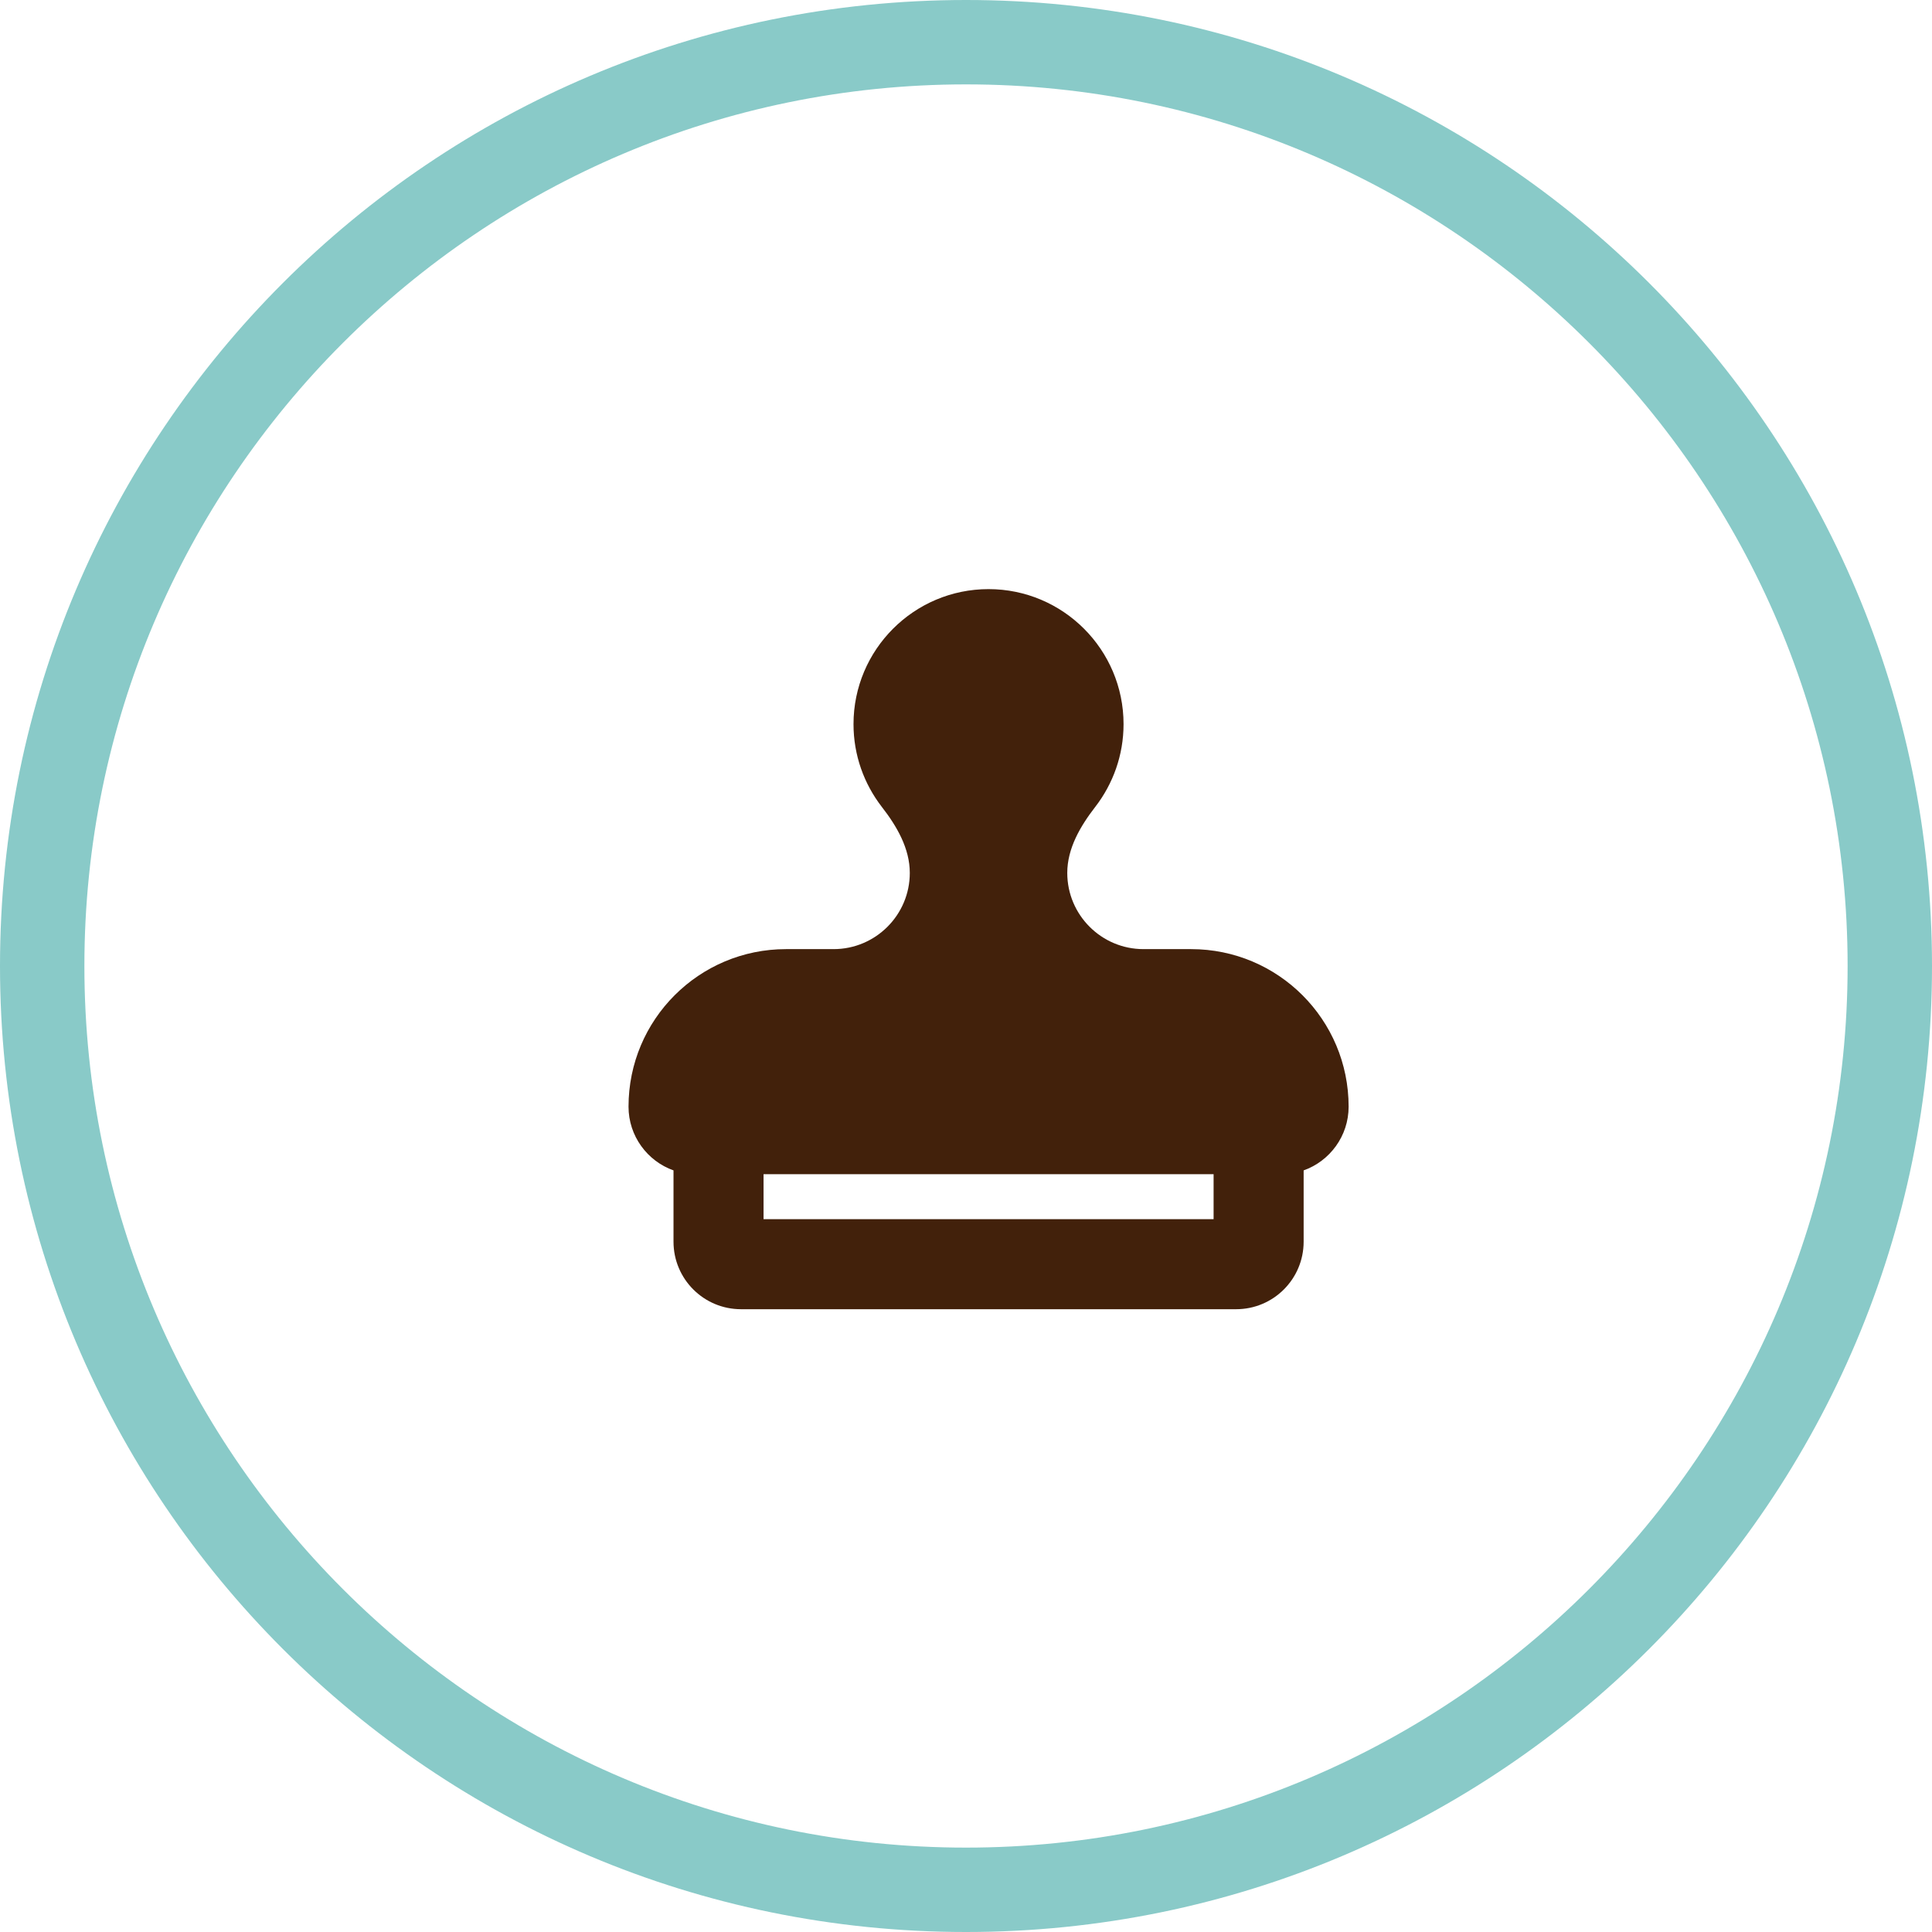
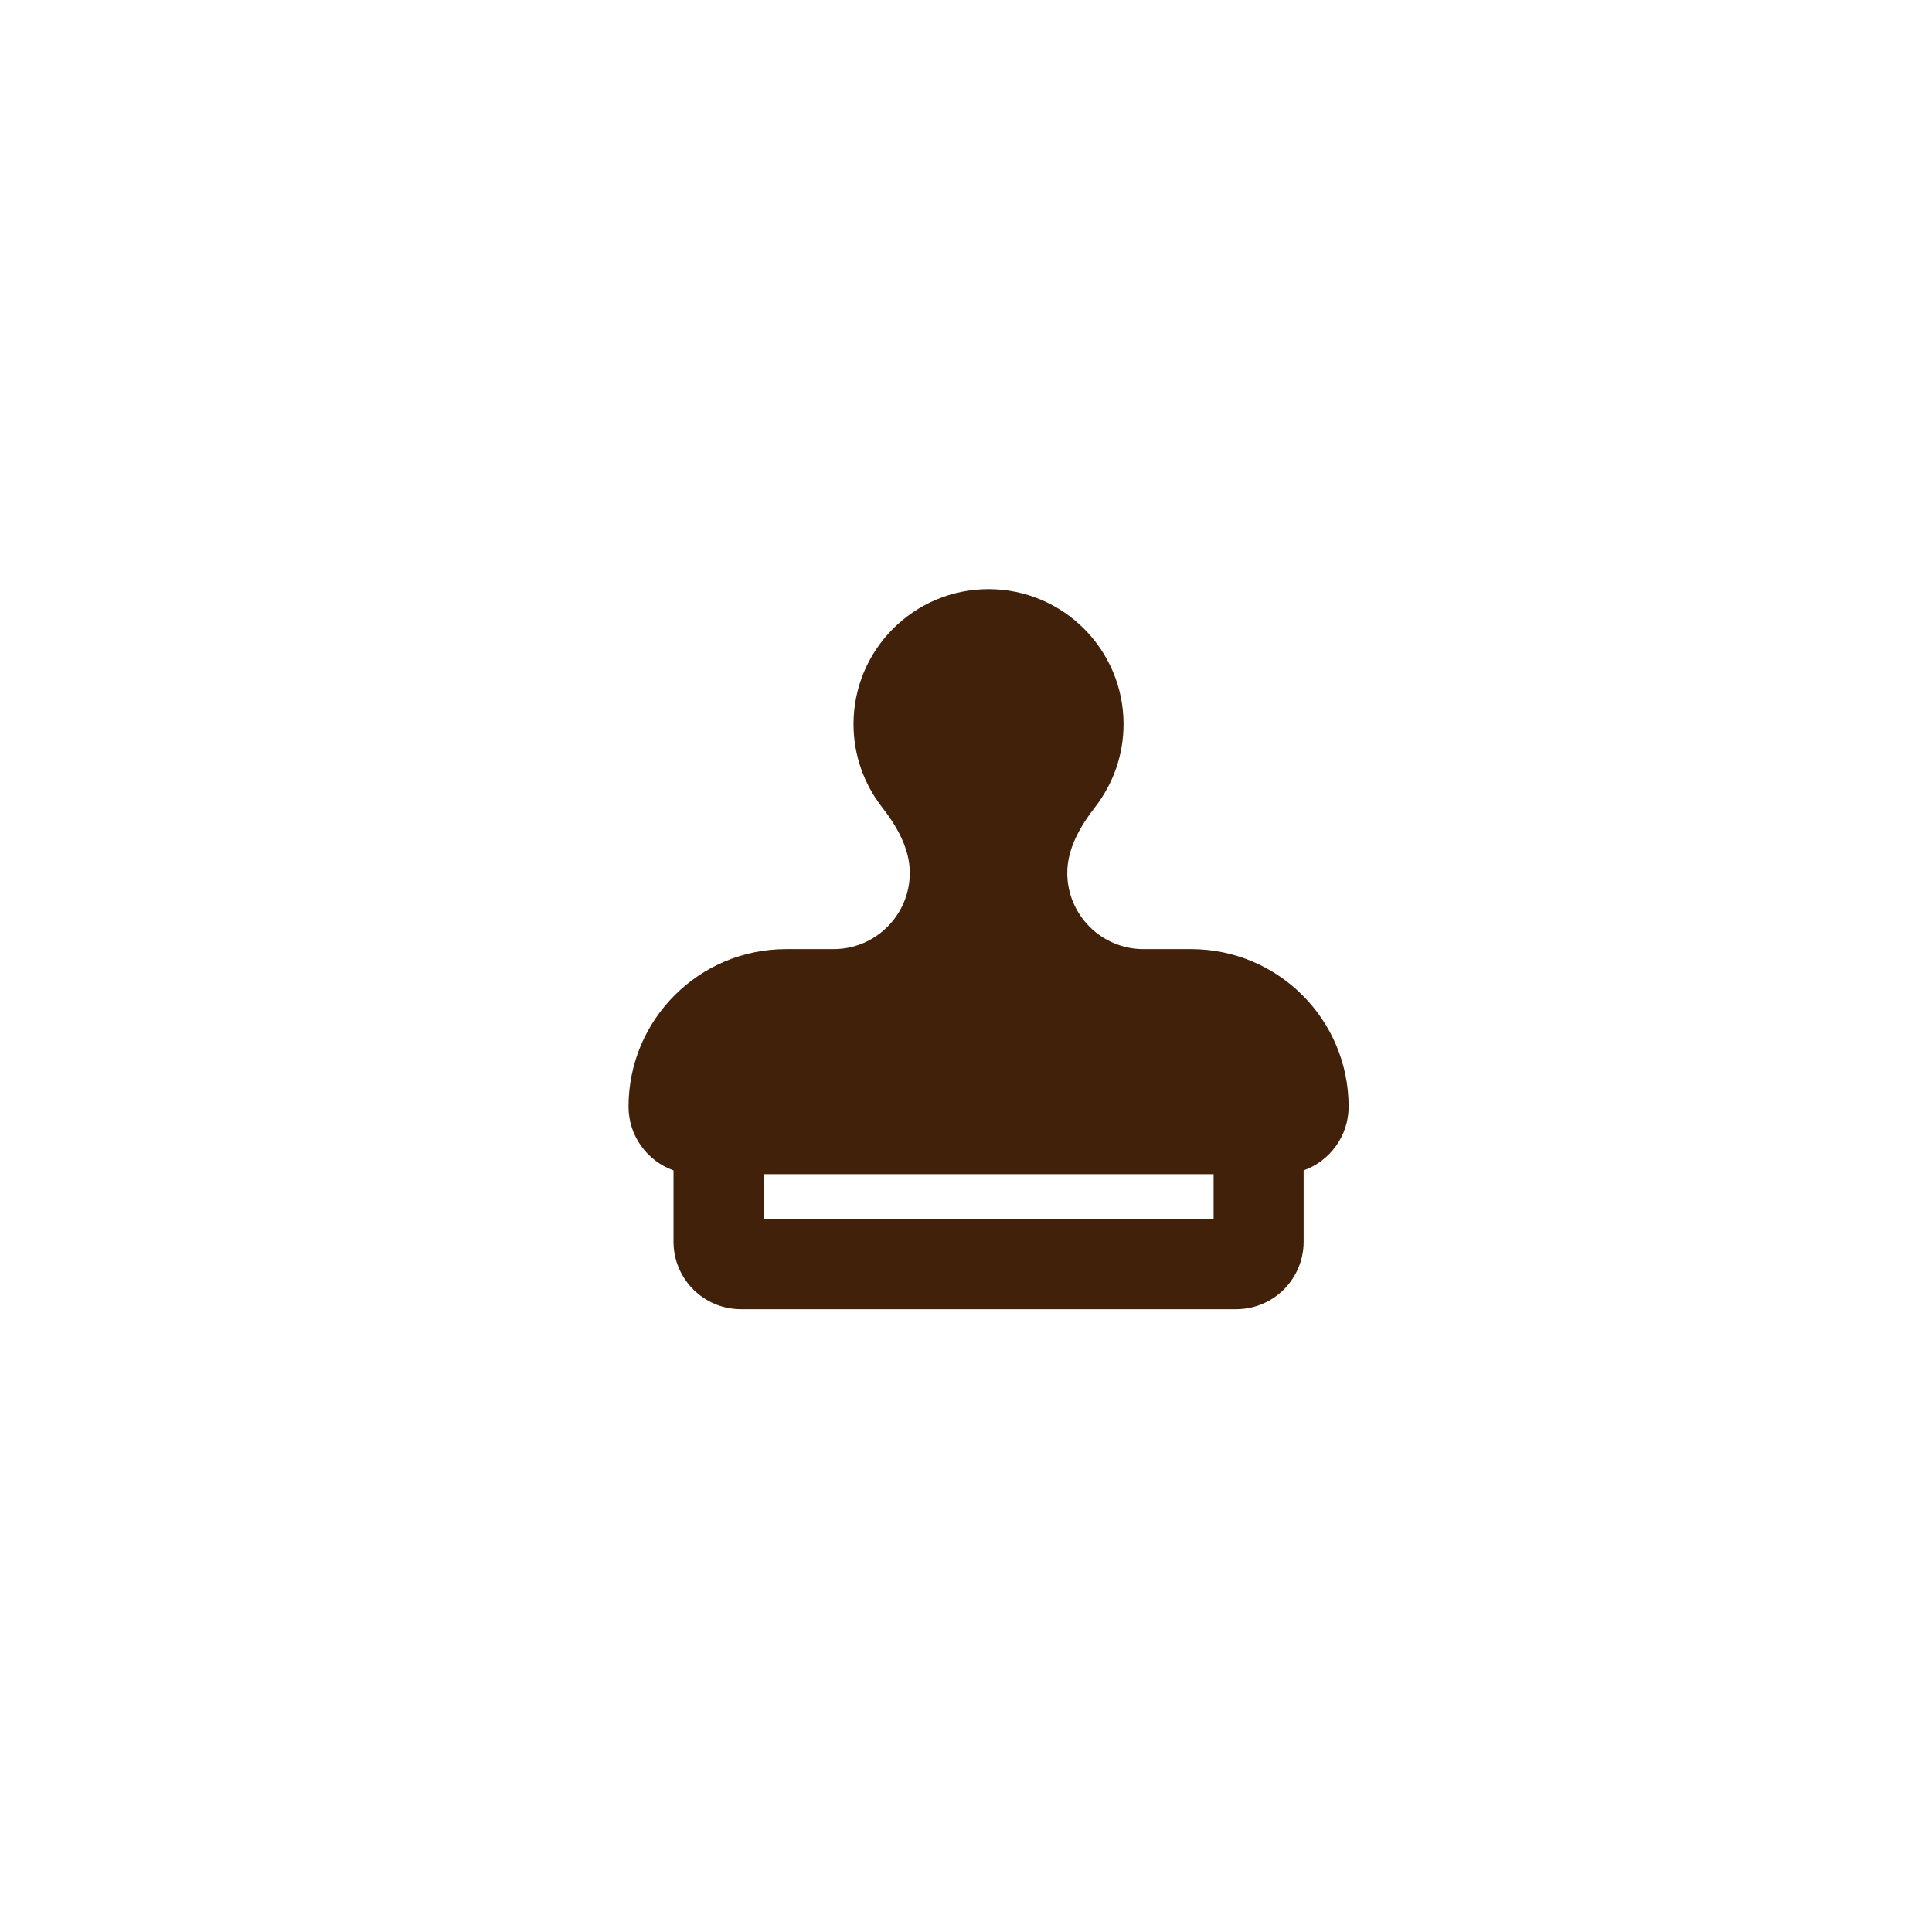
<svg xmlns="http://www.w3.org/2000/svg" id="_レイヤー_2" data-name="レイヤー 2" viewBox="0 0 228.94 228.94">
  <defs>
    <style>
      .cls-1 {
        fill: #42210b;
      }

      .cls-1, .cls-2 {
        stroke-width: 0px;
      }

      .cls-2 {
        fill: #89cac8;
      }
    </style>
  </defs>
  <g id="_レイヤー_1-2" data-name="レイヤー 1">
    <g>
      <path class="cls-1" d="m135.51,112.47h5.63c10.32,0,18.67,8.35,18.67,18.67,0,3.48-2.23,6.45-5.33,7.55v8.45c0,4.42-3.58,8-8,8h-58.67c-4.42,0-8-3.58-8-8v-8.45c-3.1-1.1-5.33-4.07-5.33-7.55,0-10.32,8.35-18.67,18.67-18.67h5.63c4.98,0,9.03-4.05,9.03-9.03,0-2.9-1.53-5.53-3.32-7.83-2.1-2.72-3.35-6.12-3.35-9.8,0-8.83,7.17-16,16-16s16,7.17,16,16c0,3.68-1.25,7.08-3.35,9.8-1.78,2.3-3.32,4.93-3.32,7.83,0,4.98,4.05,9.03,9.03,9.03Zm-45.03,26.67v5.33h53.33v-5.33h-53.33Z" />
-       <path class="cls-2" d="m114.47,10c57.61,0,104.47,46.87,104.47,104.47s-46.87,104.47-104.47,104.47S10,172.08,10,114.47,56.87,10,114.47,10m0-10C51.25,0,0,51.25,0,114.47s51.25,114.47,114.47,114.47,114.47-51.25,114.47-114.47S177.69,0,114.47,0h0Z" />
    </g>
  </g>
</svg>